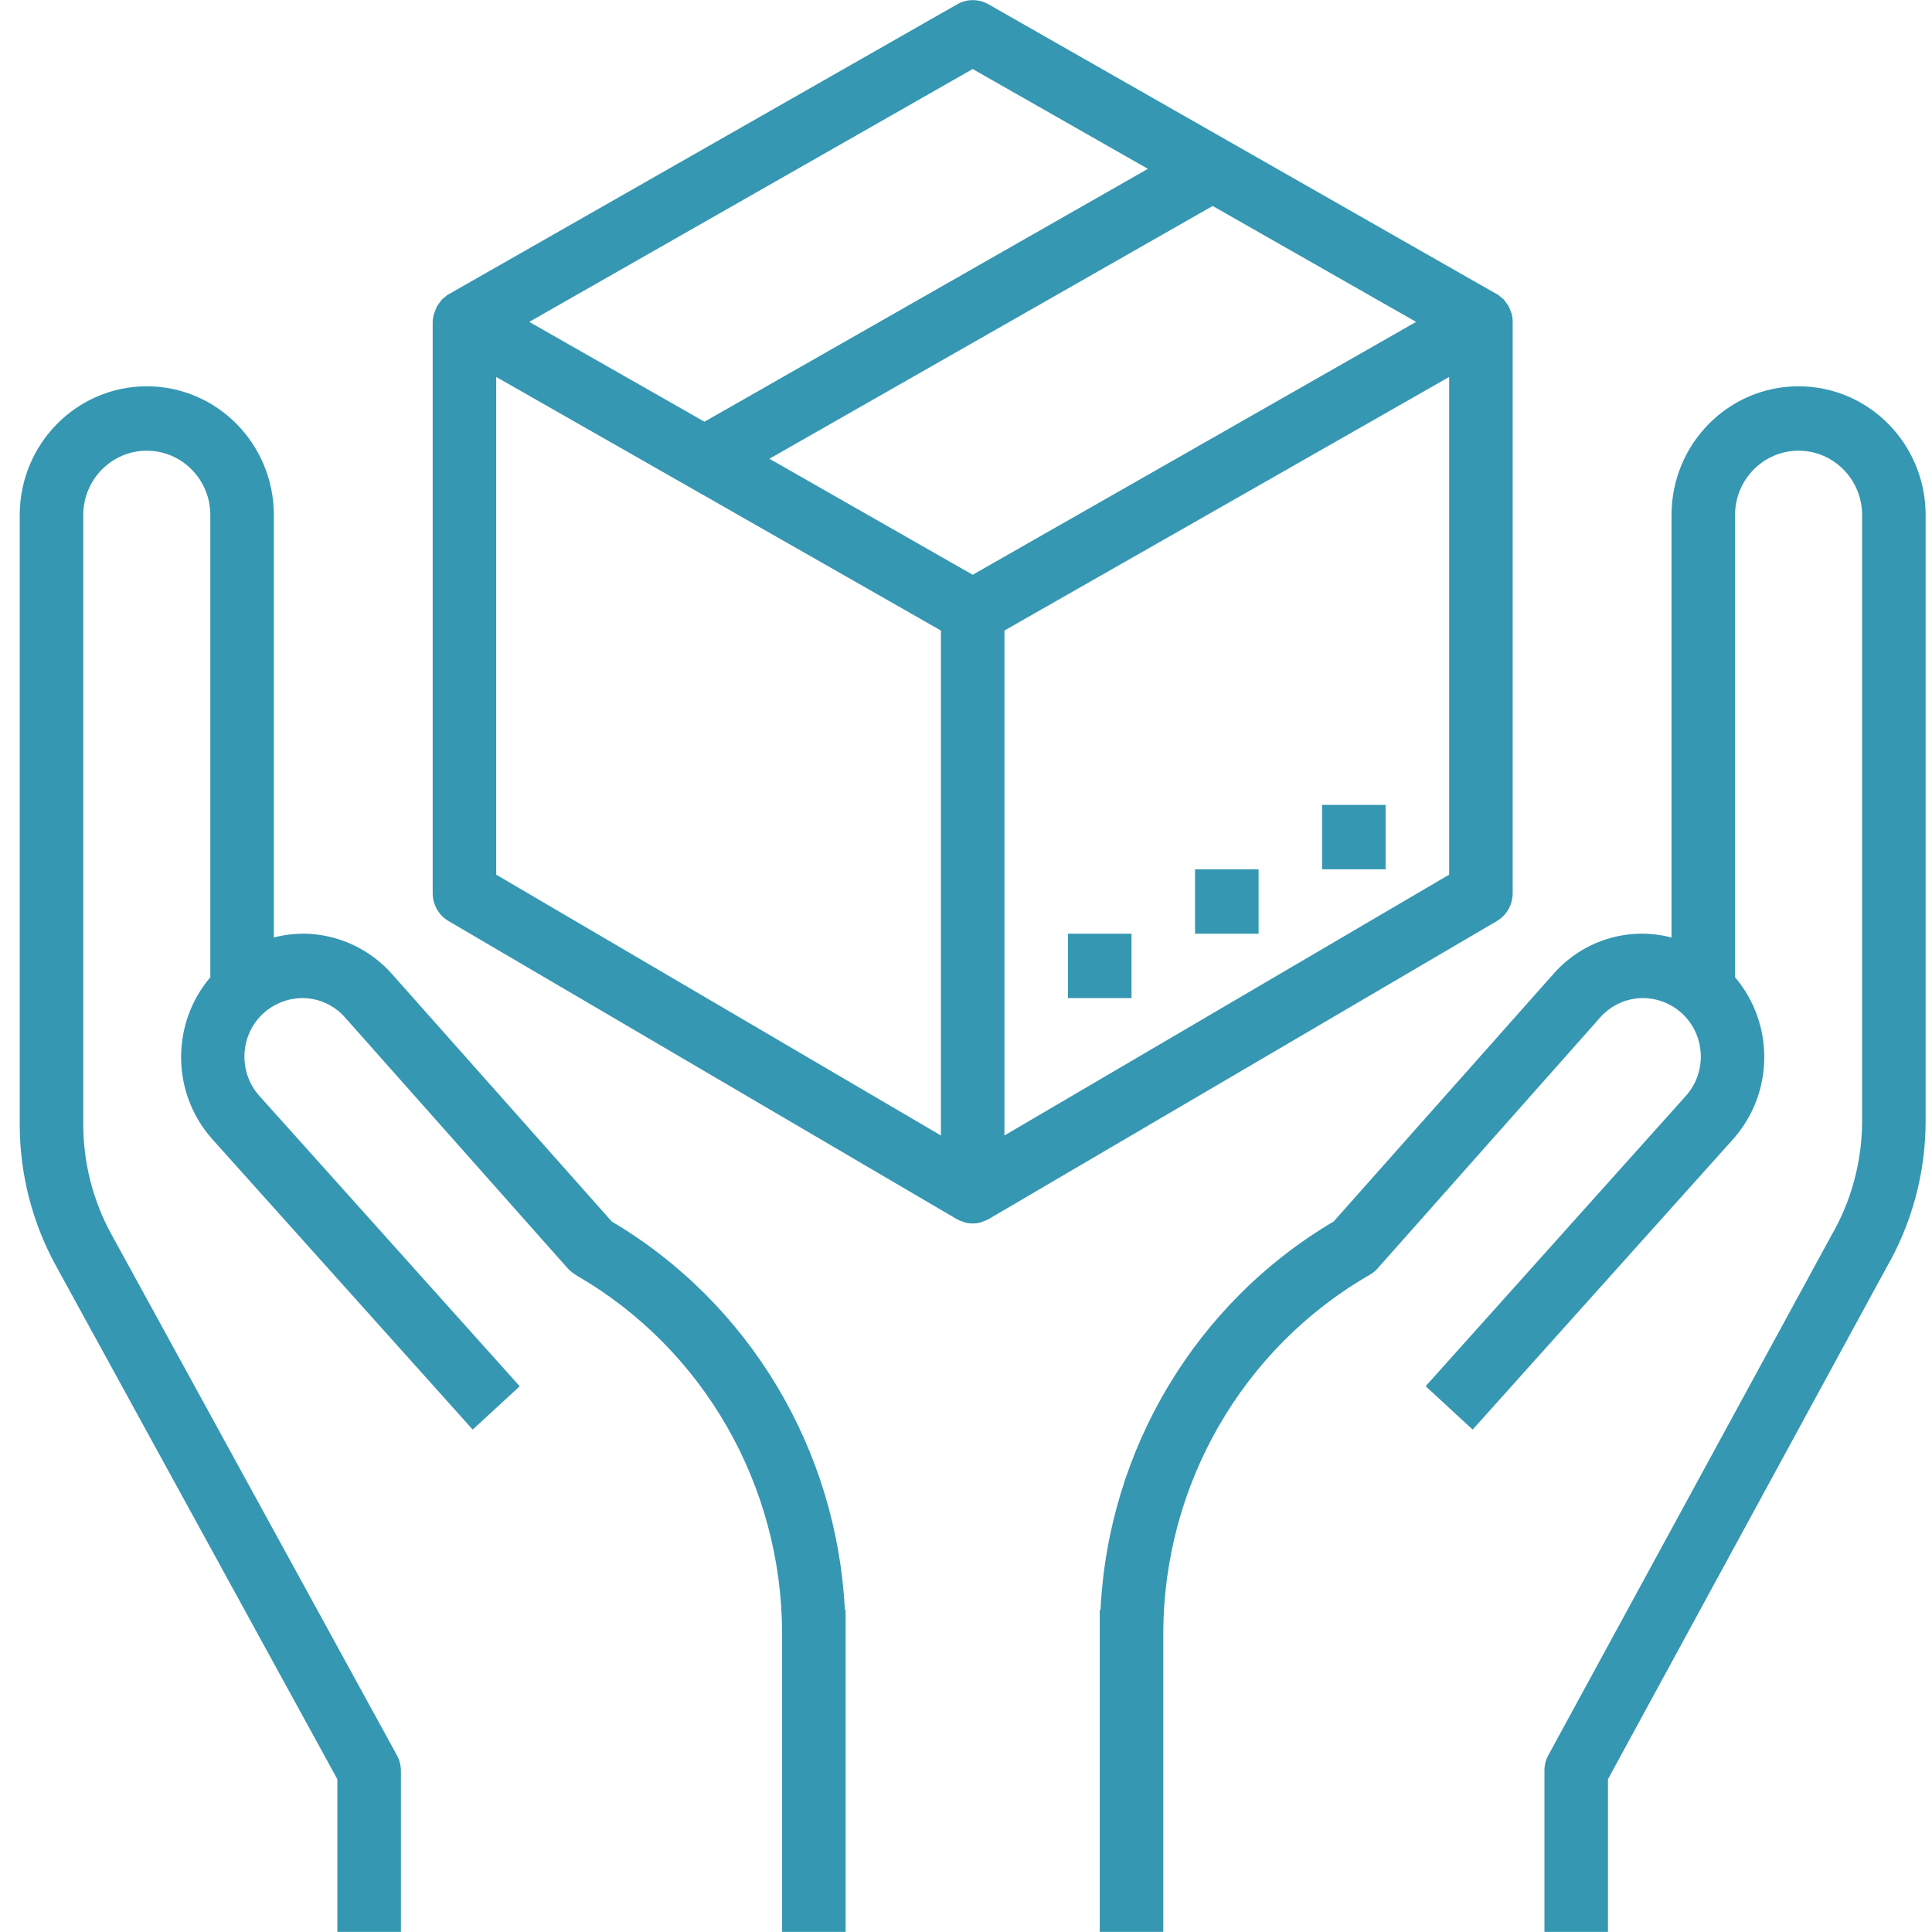
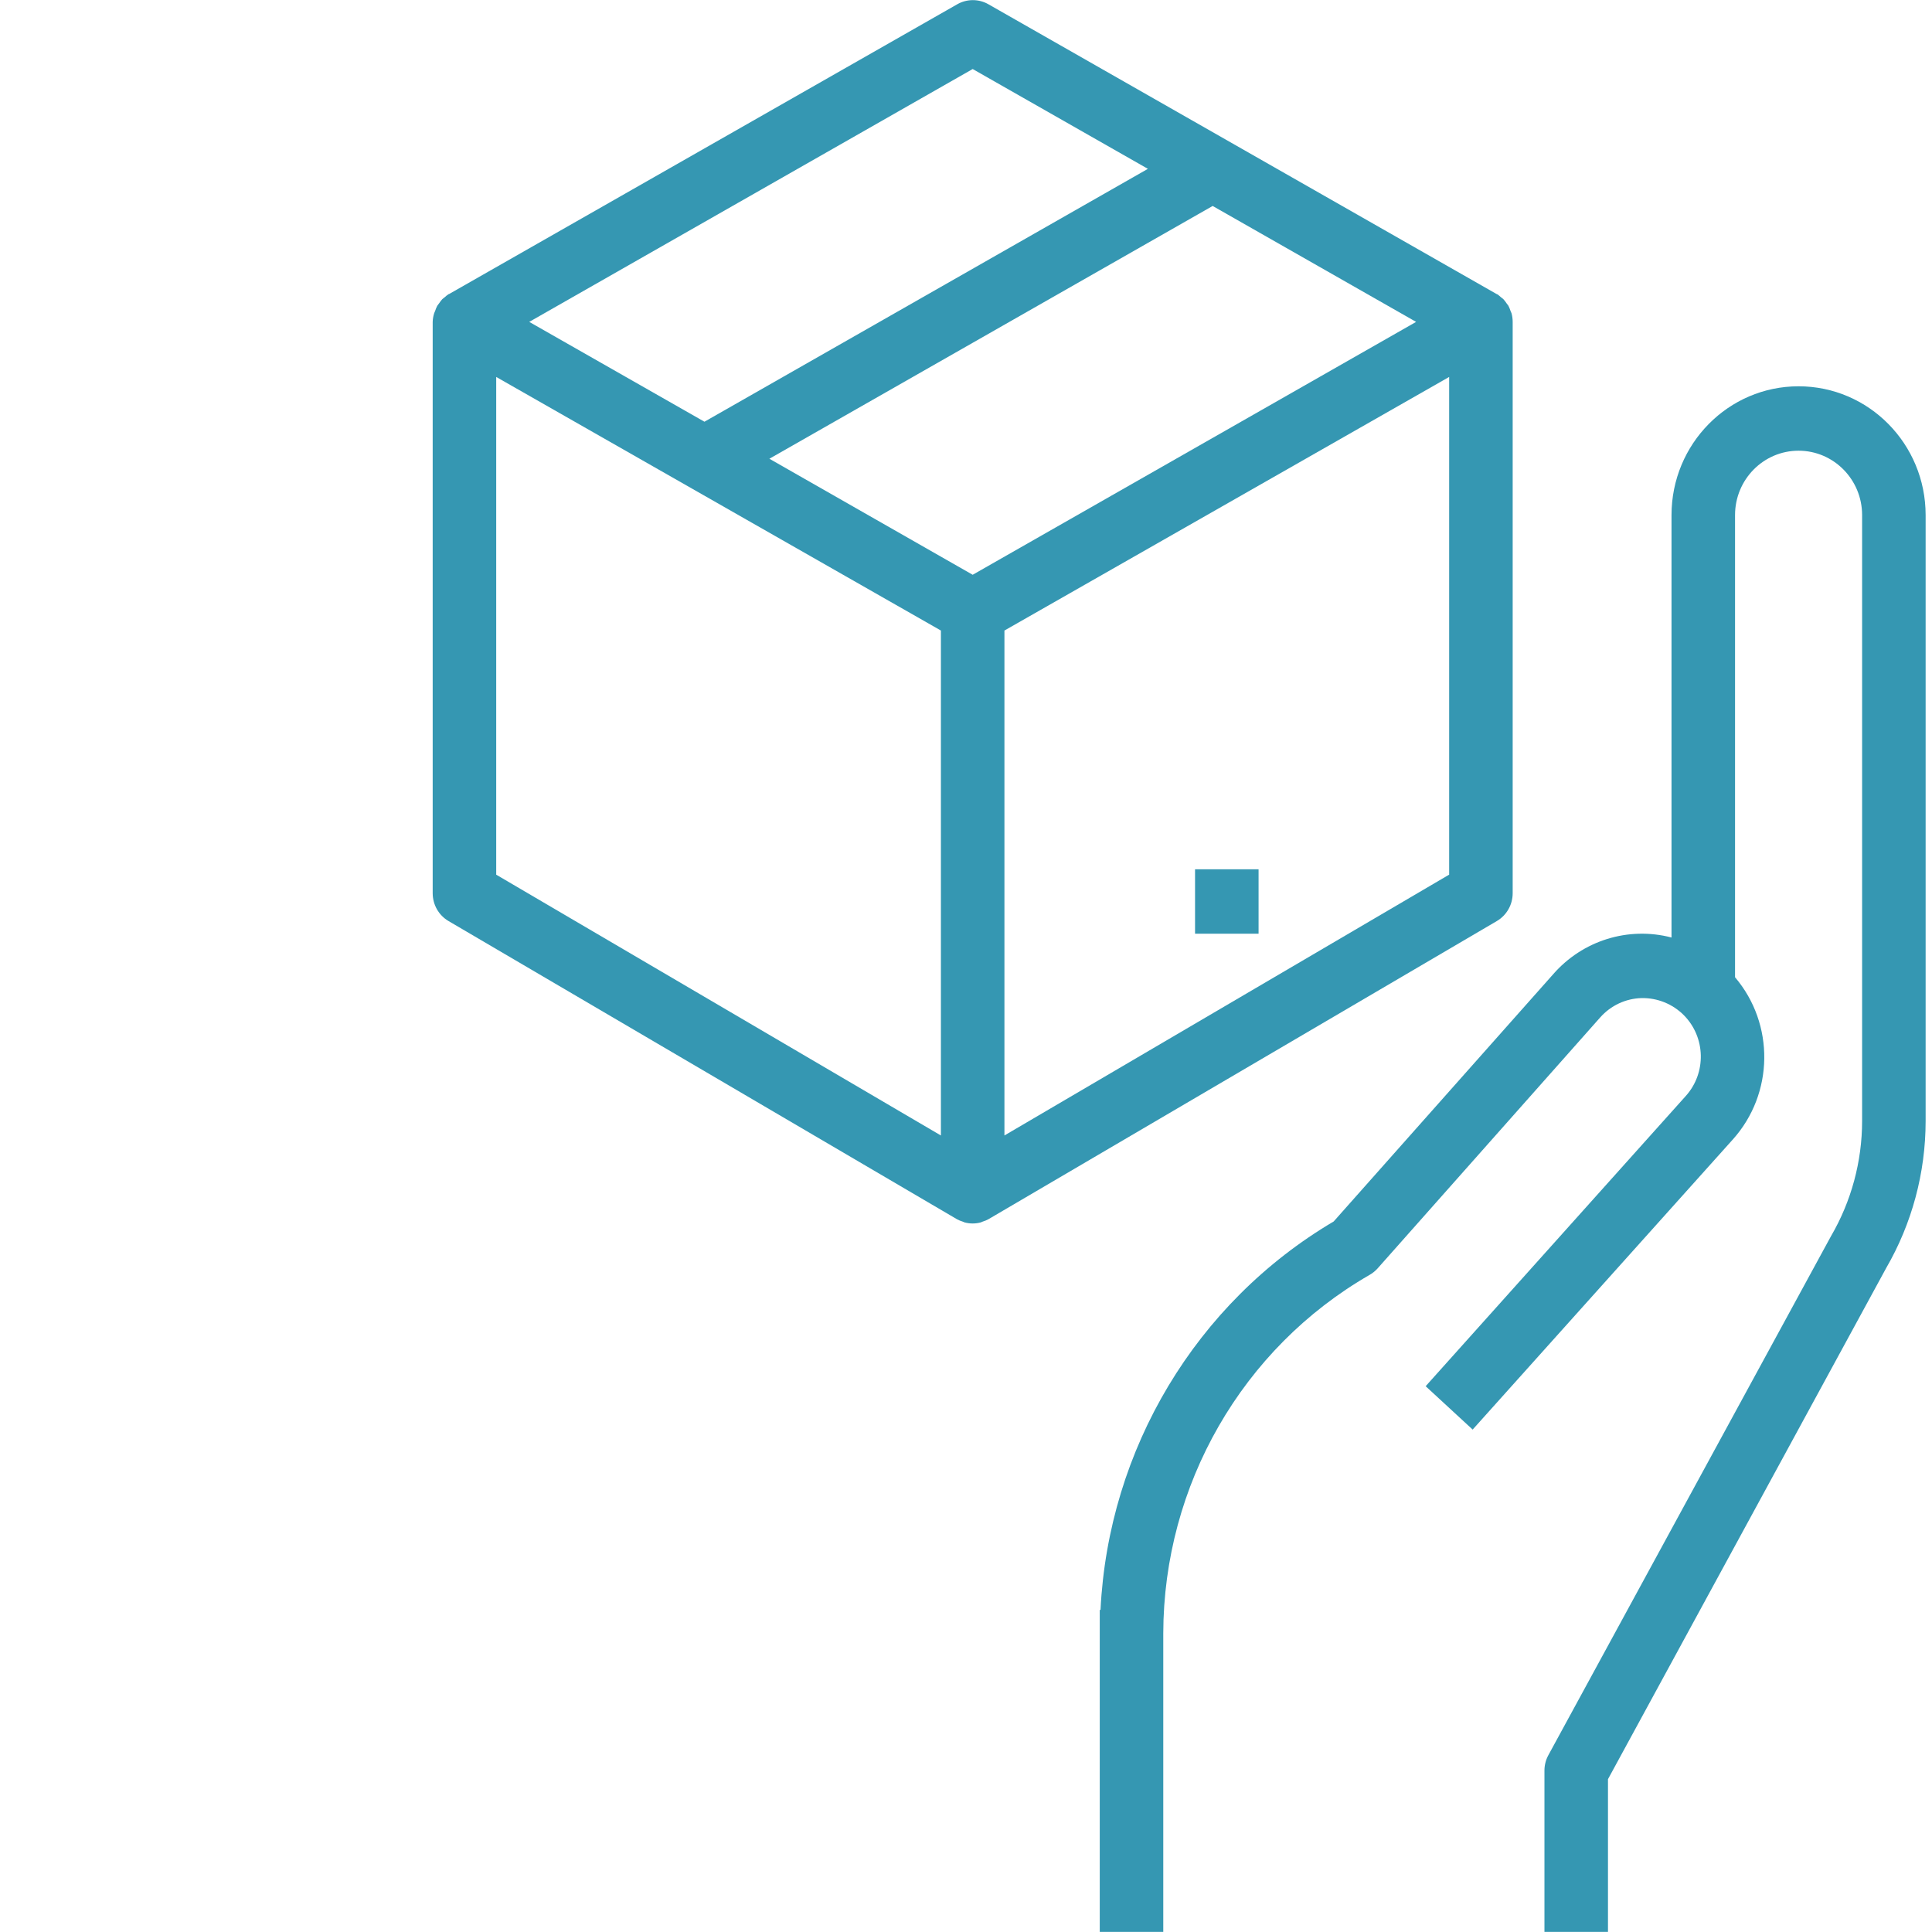
<svg xmlns="http://www.w3.org/2000/svg" width="74" height="74" viewBox="0 0 74 74" fill="none">
  <g clip-path="url(#clip0_877_1267)">
-     <path d="M32.36 61.663C32.048 55.496 28.691 49.903 23.432 46.787L15.027 37.322C14.178 36.357 12.972 35.792 11.697 35.763C11.29 35.757 10.884 35.806 10.489 35.907V19.729C10.489 17.005 8.31 14.796 5.623 14.796C2.935 14.796 0.756 17.005 0.756 19.729V43.072C0.757 44.96 1.231 46.816 2.134 48.466L12.922 68.149V73.996H15.356V67.829C15.356 67.62 15.303 67.414 15.203 67.231L4.261 47.266C3.559 45.983 3.191 44.54 3.189 43.072V19.729C3.189 18.367 4.279 17.263 5.623 17.263C6.966 17.263 8.056 18.367 8.056 19.729V37.431C6.534 39.225 6.568 41.887 8.137 43.639L18.105 54.756L19.906 53.097L9.938 41.979C9.142 41.094 9.175 39.731 10.011 38.885C10.443 38.456 11.027 38.219 11.633 38.229C12.238 38.245 12.81 38.512 13.214 38.969L21.752 48.589C21.86 48.7 21.983 48.795 22.117 48.872C26.957 51.684 29.946 56.903 29.956 62.558V73.996H32.389V61.663H32.36Z" fill="#3597B2" />
    <path d="M68.889 14.796C66.201 14.796 64.023 17.005 64.023 19.729V35.909C62.368 35.476 60.614 36.022 59.484 37.322L51.083 46.785C45.817 49.895 42.456 55.492 42.152 61.663H42.123V73.996H44.556V62.558C44.568 56.88 47.581 51.643 52.45 48.836C52.566 48.771 52.67 48.688 52.76 48.589L61.292 38.969C61.697 38.512 62.269 38.245 62.874 38.229C63.48 38.217 64.065 38.453 64.496 38.885C65.332 39.731 65.365 41.094 64.569 41.979L54.606 53.095L56.406 54.756L66.374 43.641C67.945 41.889 67.98 39.225 66.456 37.431V19.729C66.456 18.367 67.545 17.263 68.889 17.263C70.233 17.263 71.323 18.367 71.323 19.729V42.942C71.321 44.493 70.909 46.015 70.13 47.35L59.302 67.234C59.204 67.416 59.154 67.621 59.156 67.829V73.996H61.589V68.147L72.244 48.571C73.233 46.864 73.755 44.921 73.756 42.942V19.729C73.756 17.005 71.577 14.796 68.889 14.796Z" fill="#3597B2" />
    <path d="M57.897 12.006C57.887 11.972 57.869 11.942 57.856 11.908C57.835 11.84 57.808 11.774 57.775 11.711C57.754 11.677 57.726 11.649 57.703 11.615C57.667 11.559 57.626 11.507 57.581 11.457C57.555 11.43 57.521 11.411 57.491 11.386C57.444 11.34 57.392 11.299 57.337 11.263H57.325L37.858 0.163C37.488 -0.048 37.036 -0.048 36.666 0.163L17.199 11.263H17.187C17.132 11.299 17.08 11.34 17.032 11.386C17.003 11.411 16.969 11.43 16.942 11.457C16.898 11.507 16.857 11.559 16.821 11.615C16.798 11.649 16.77 11.677 16.749 11.711C16.716 11.774 16.689 11.84 16.667 11.908C16.655 11.942 16.637 11.972 16.627 12.006C16.595 12.111 16.576 12.22 16.573 12.329V34.212C16.573 34.653 16.805 35.059 17.181 35.279L36.648 46.696C36.721 46.736 36.798 46.769 36.877 46.792C36.901 46.8 36.921 46.813 36.943 46.82C37.148 46.876 37.364 46.876 37.569 46.82C37.59 46.813 37.611 46.8 37.634 46.792C37.714 46.769 37.791 46.736 37.864 46.696L57.331 35.279C57.707 35.059 57.939 34.653 57.939 34.212V12.329C57.939 12.22 57.925 12.112 57.897 12.006ZM37.256 2.644L43.967 6.467L26.982 16.153L20.271 12.329L37.256 2.644ZM36.039 43.492L19.006 33.502V14.438L36.039 24.151V43.492ZM37.256 22.015L29.469 17.571L46.448 7.889L54.24 12.329L37.256 22.015ZM55.506 33.501L38.472 43.491V24.151L55.506 14.438V33.501Z" fill="#3597B2" />
-     <path d="M53.072 30.829H50.639V33.296H53.072V30.829Z" fill="#3597B2" />
    <path d="M48.206 33.296H45.773V35.763H48.206V33.296Z" fill="#3597B2" />
-     <path d="M43.339 35.763H40.906V38.229H43.339V35.763Z" fill="#3597B2" />
  </g>
  <defs>
    <clipPath id="clip0_877_1267">
      <rect width="73" height="74" fill="white" transform="translate(0.756)" />
    </clipPath>
  </defs>
</svg>